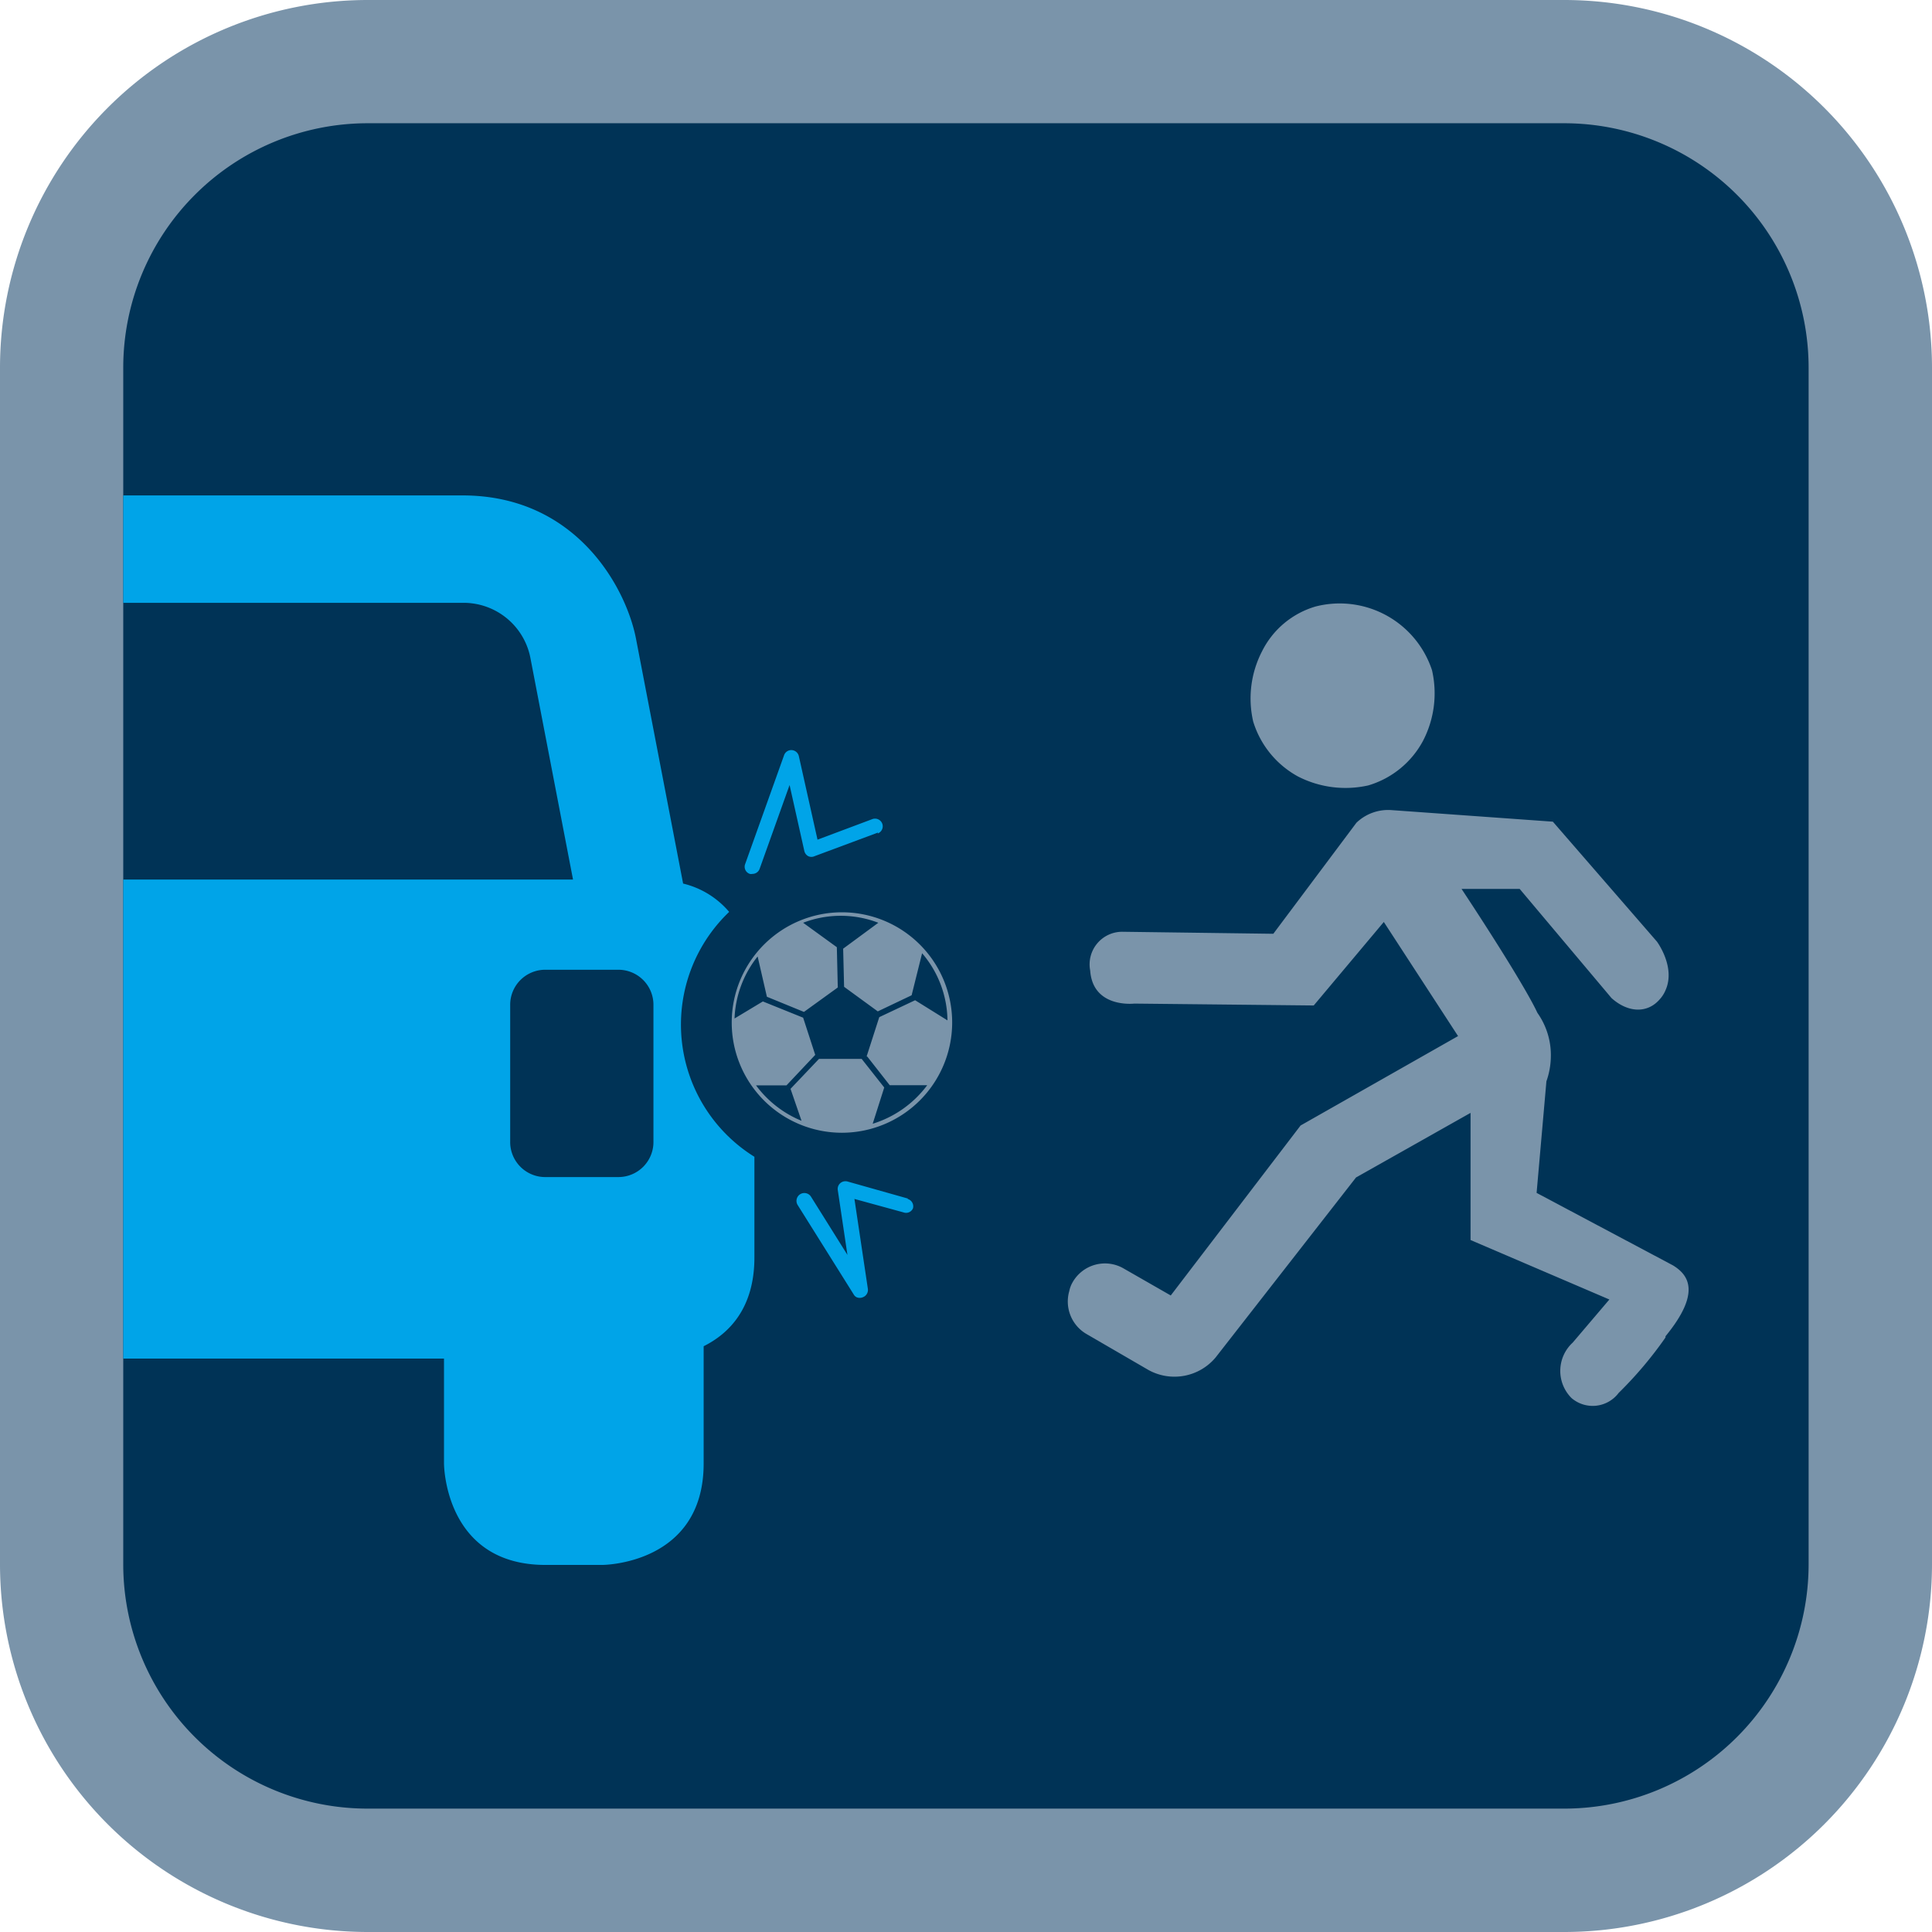
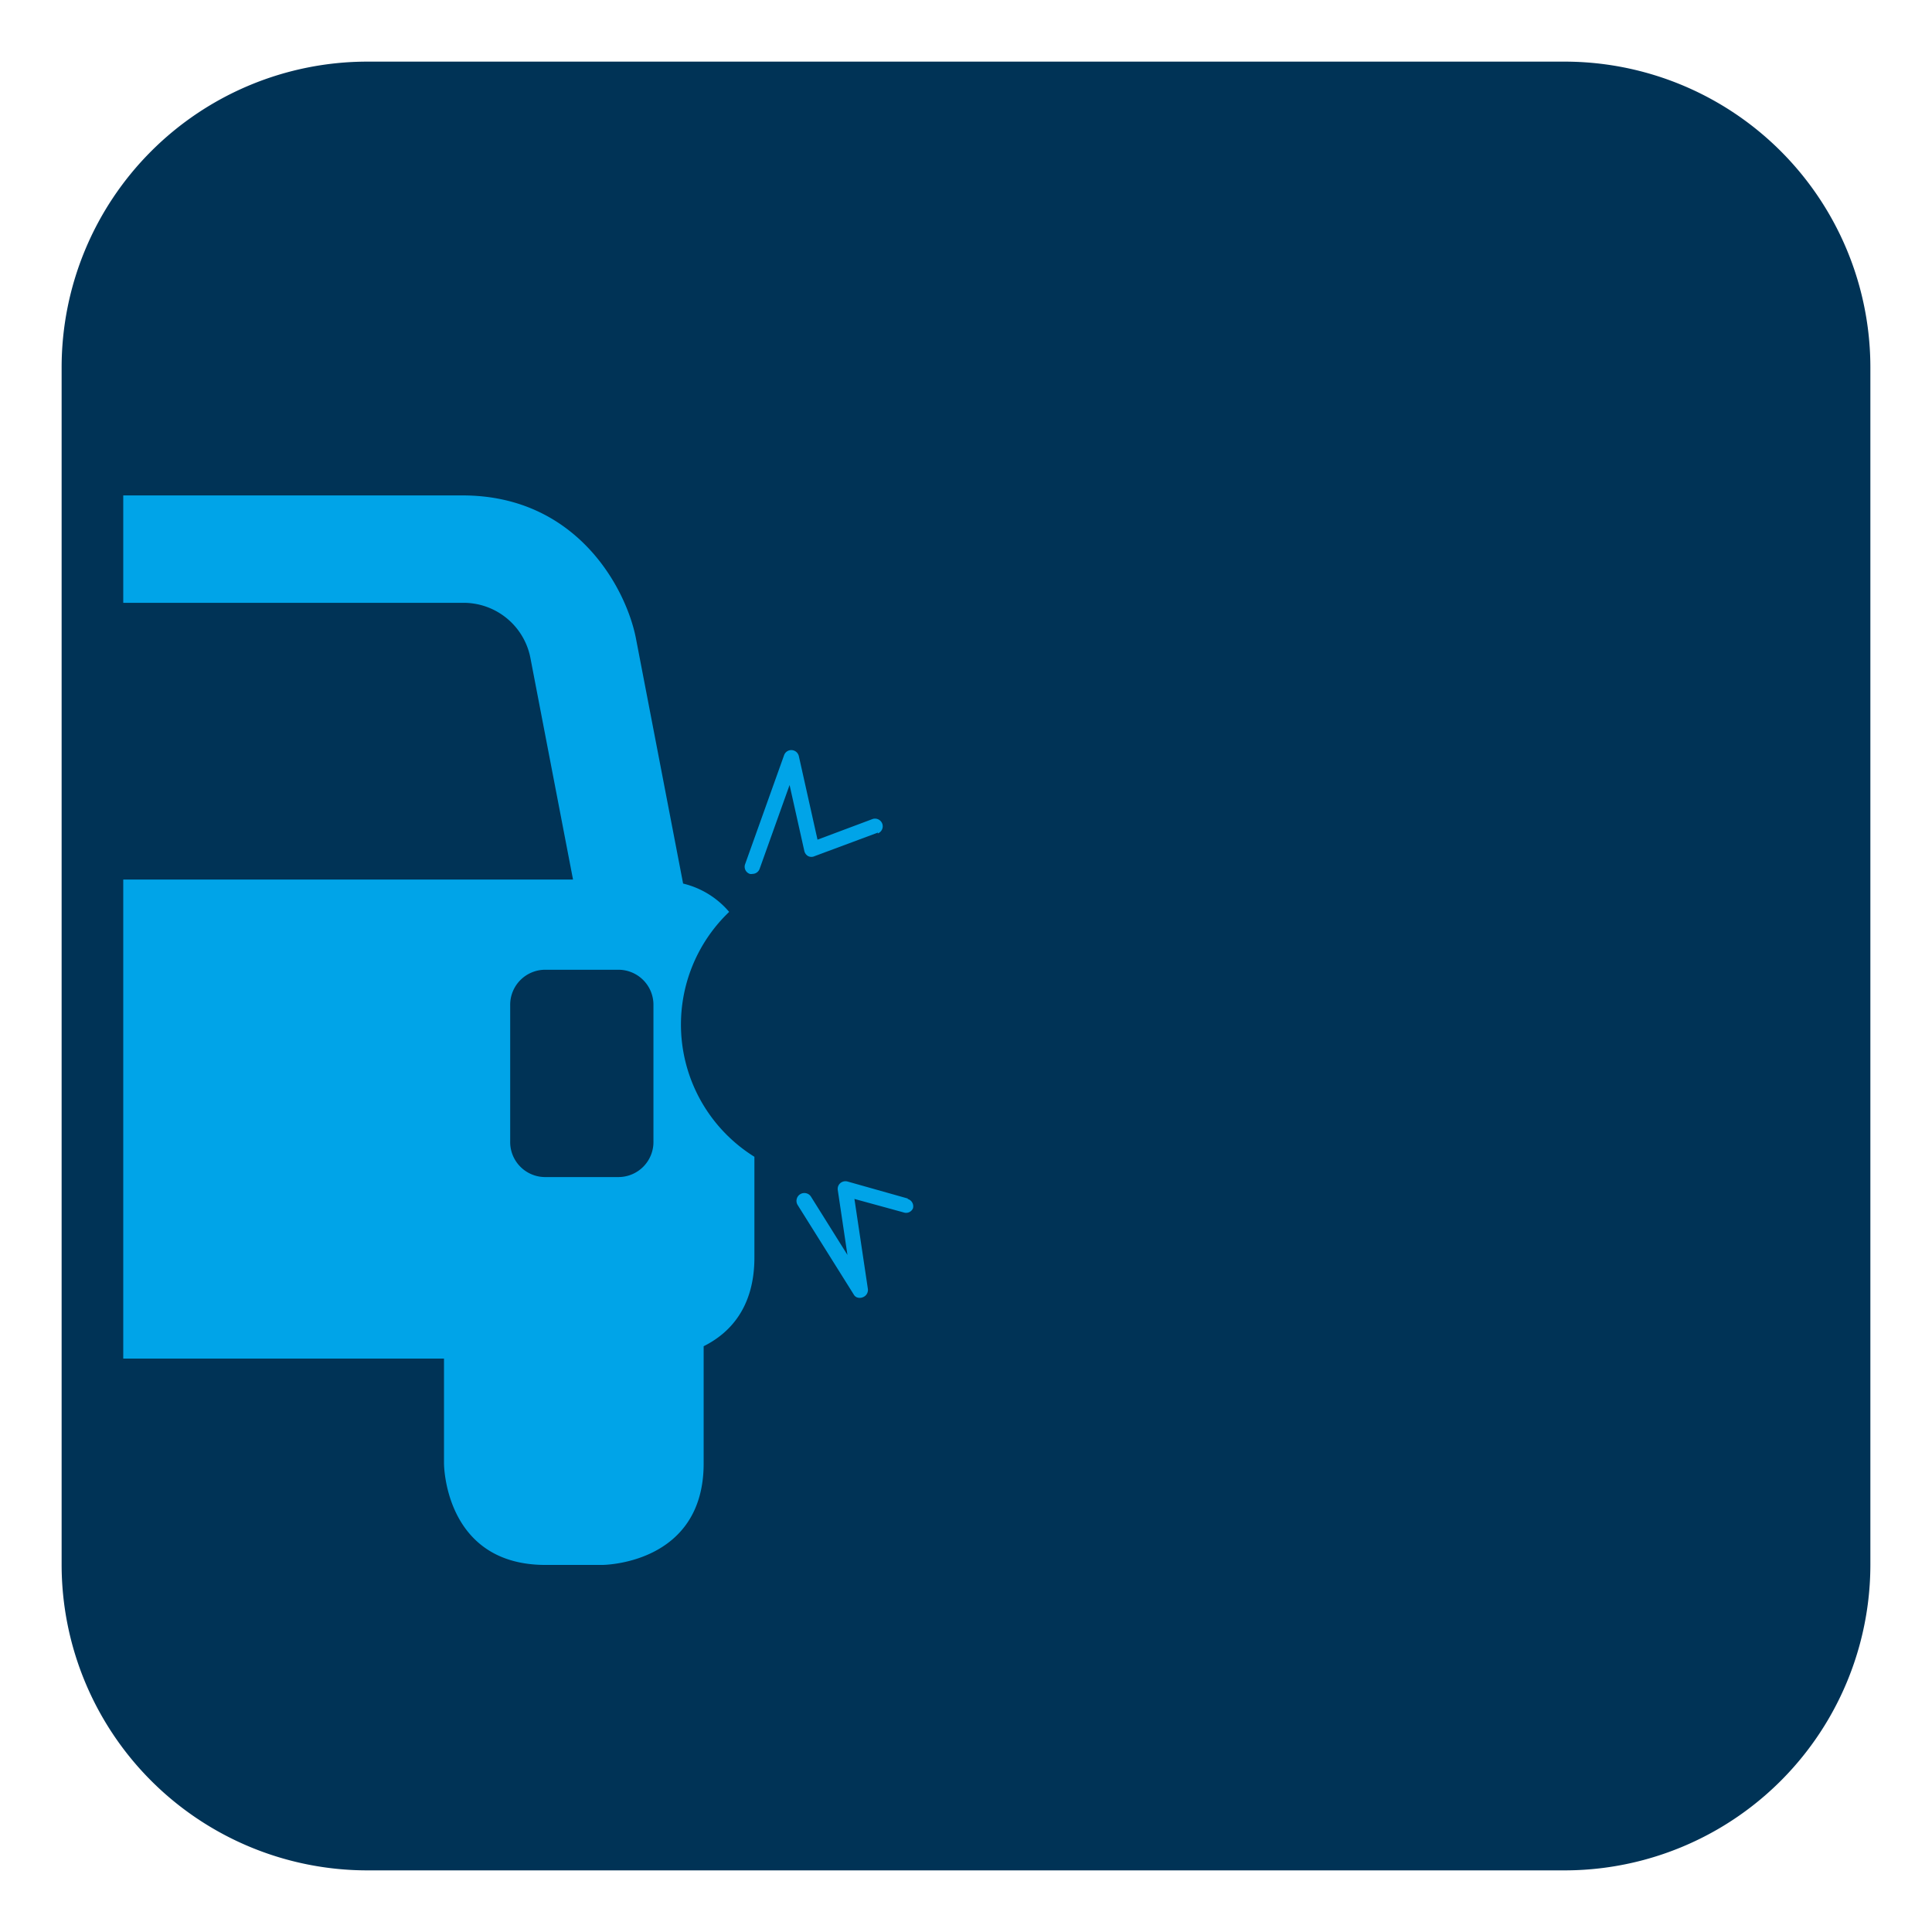
<svg xmlns="http://www.w3.org/2000/svg" viewBox="0 0 143.9 143.9">
  <defs>
    <style>.cls-1 {
      fill: #003356;
    }

    .cls-2 {
      fill: #7a94aa;
    }

    .cls-3 {
      fill: #00a4e8;
    }</style>
  </defs>
  <g data-name="Warstwa 2" id="Warstwa_2">
    <g data-name="Warstwa 1" id="Warstwa_1-2">
      <path class="cls-1" d="M27.37,4.59A22.78,22.78,0,0,0,4.59,27.37v89.16a22.78,22.78,0,0,0,22.78,22.78h89.16a22.78,22.78,0,0,0,22.78-22.78V27.37A22.78,22.78,0,0,0,116.53,4.59Z" />
-       <path class="cls-2" d="M143.9,116.53V27.37A27.4,27.4,0,0,0,116.53,0H27.37A27.4,27.4,0,0,0,0,27.37v89.16A27.4,27.4,0,0,0,27.37,143.9h89.16a27.4,27.4,0,0,0,27.37-27.37Zm-9.19,0a18.21,18.21,0,0,1-18.18,18.18H27.37A18.2,18.2,0,0,1,9.18,116.53V27.37A18.21,18.21,0,0,1,27.37,9.18h89.16a18.21,18.21,0,0,1,18.18,18.19v89.16Zm-10.66-17c2.69-3.28,1.7-4.58.56-5.28l-10.16-5.4.73-8.31a5.74,5.74,0,0,0,.33-1.79,5.44,5.44,0,0,0-1-3.31c-.77-1.67-3.51-6-5.65-9.23h4.33l6.84,8.13c1.24,1.11,2.69,1.15,3.6.08a2.31,2.31,0,0,0,.42-.66c.78-1.73-.64-3.63-.64-3.63l-7.75-8.93-12-.86a3.41,3.41,0,0,0-2.63.94h0l-6.19,8.27L83.6,69.4a2.43,2.43,0,0,0-2.4,2.89c.2,2.83,3.29,2.46,3.29,2.46l13.36.14,5.22-6.22,5.53,8.5L96.87,83.83,87.2,96.49l-3.49-2a2.77,2.77,0,0,0-3.81,1,2.17,2.17,0,0,0-.26.68,2.8,2.8,0,0,0,1.25,3.17l4.65,2.7a4,4,0,0,0,5-.93L101,87.7l8.53-4.81v9.47l10.34,4.43L117.14,100a2.86,2.86,0,0,0-.09,4.13,2.42,2.42,0,0,0,3.51-.38,29.16,29.16,0,0,0,3.49-4.13ZM106,55.16a7.68,7.68,0,0,0,.66-5.24A7.24,7.24,0,0,0,98,45.17,6.49,6.49,0,0,0,94,48.51a7.65,7.65,0,0,0-.66,5.23,7,7,0,0,0,3.33,4.09,7.75,7.75,0,0,0,5.24.67A6.81,6.81,0,0,0,106,55.16Zm-35.08,21a8.21,8.21,0,1,0-8.21,8.21,8.22,8.22,0,0,0,8.21-8.21Zm-6.32,2.54,1.67,2.13,2.79,0A8,8,0,0,1,65,83.7L65.86,81l-1.68-2.13H61L58.88,81.1l.82,2.38a8,8,0,0,1-3.39-2.64l2.27,0,2.14-2.27-.9-2.77-3-1.21-2.11,1.27a7.88,7.88,0,0,1,1.72-4.62l.69,3,2.76,1.13,2.52-1.82-.07-3-2.51-1.82a7.8,7.8,0,0,1,5.6,0L62.8,70.66l.07,2.84,2.51,1.83,2.52-1.2L68.68,71a7.82,7.82,0,0,1,1.89,5l-2.41-1.5-2.67,1.26-.94,2.92Z" />
-       <path class="cls-3" d="M65.37,62.08a.57.57,0,0,0,.34-.74A.58.58,0,0,0,65,61l-4.11,1.54-1.39-6.22a.58.58,0,0,0-.52-.45.57.57,0,0,0-.58.38l-2.9,8.11a.56.56,0,0,0,.35.73.43.43,0,0,0,.19,0,.57.57,0,0,0,.54-.38l2.23-6.24,1.1,4.92a.59.59,0,0,0,.29.38.55.55,0,0,0,.47,0l4.73-1.76Zm2.25,27.19L63.12,88a.59.59,0,0,0-.54.13.57.57,0,0,0-.18.51l.72,4.83-2.71-4.33a.57.57,0,1,0-1,.61l4.18,6.67a.5.5,0,0,0,.21.2.6.6,0,0,0,.47,0,.58.58,0,0,0,.37-.63l-1-6.69,3.65,1A.56.56,0,0,0,68,90a.57.57,0,0,0-.4-.7ZM34.45,36.9H9.18v8H34.45a5.07,5.07,0,0,1,5.07,4.18l3.16,16.43H9.18v35.68H33.07V109s0,7.56,7.56,7.56h4.22s7.56,0,7.56-7.56v-8.73c1.89-.94,3.78-2.83,3.78-6.61v-7.5a11.6,11.6,0,0,1-1.88-18.24,6.48,6.48,0,0,0-3.43-2.11L47.37,47.57C46.66,43.88,43,36.9,34.45,36.9ZM46,72.23a2.61,2.61,0,0,1,2.67,2.66V85A2.61,2.61,0,0,1,46,87.67H40.69A2.61,2.61,0,0,1,38,85V74.89a2.61,2.61,0,0,1,2.67-2.66Z" />
+       <path class="cls-3" d="M65.37,62.08a.57.57,0,0,0,.34-.74A.58.58,0,0,0,65,61l-4.11,1.54-1.39-6.22a.58.58,0,0,0-.52-.45.57.57,0,0,0-.58.38l-2.9,8.11a.56.56,0,0,0,.35.73.43.43,0,0,0,.19,0,.57.57,0,0,0,.54-.38l2.23-6.24,1.1,4.92a.59.59,0,0,0,.29.38.55.55,0,0,0,.47,0l4.73-1.76Zm2.25,27.19L63.12,88a.59.59,0,0,0-.54.13.57.57,0,0,0-.18.51l.72,4.83-2.71-4.33a.57.57,0,1,0-1,.61l4.18,6.67a.5.5,0,0,0,.21.2.6.6,0,0,0,.47,0,.58.58,0,0,0,.37-.63l-1-6.69,3.65,1A.56.56,0,0,0,68,90a.57.57,0,0,0-.4-.7ZM34.45,36.9H9.18v8H34.45a5.07,5.07,0,0,1,5.07,4.18l3.16,16.43H9.18v35.68H33.07V109s0,7.56,7.56,7.56h4.22s7.56,0,7.56-7.56v-8.73c1.89-.94,3.78-2.83,3.78-6.61v-7.5a11.6,11.6,0,0,1-1.88-18.24,6.48,6.48,0,0,0-3.43-2.11L47.37,47.57C46.66,43.88,43,36.9,34.45,36.9M46,72.23a2.61,2.61,0,0,1,2.67,2.66V85A2.61,2.61,0,0,1,46,87.67H40.69A2.61,2.61,0,0,1,38,85V74.89a2.61,2.61,0,0,1,2.67-2.66Z" />
    </g>
  </g>
</svg>